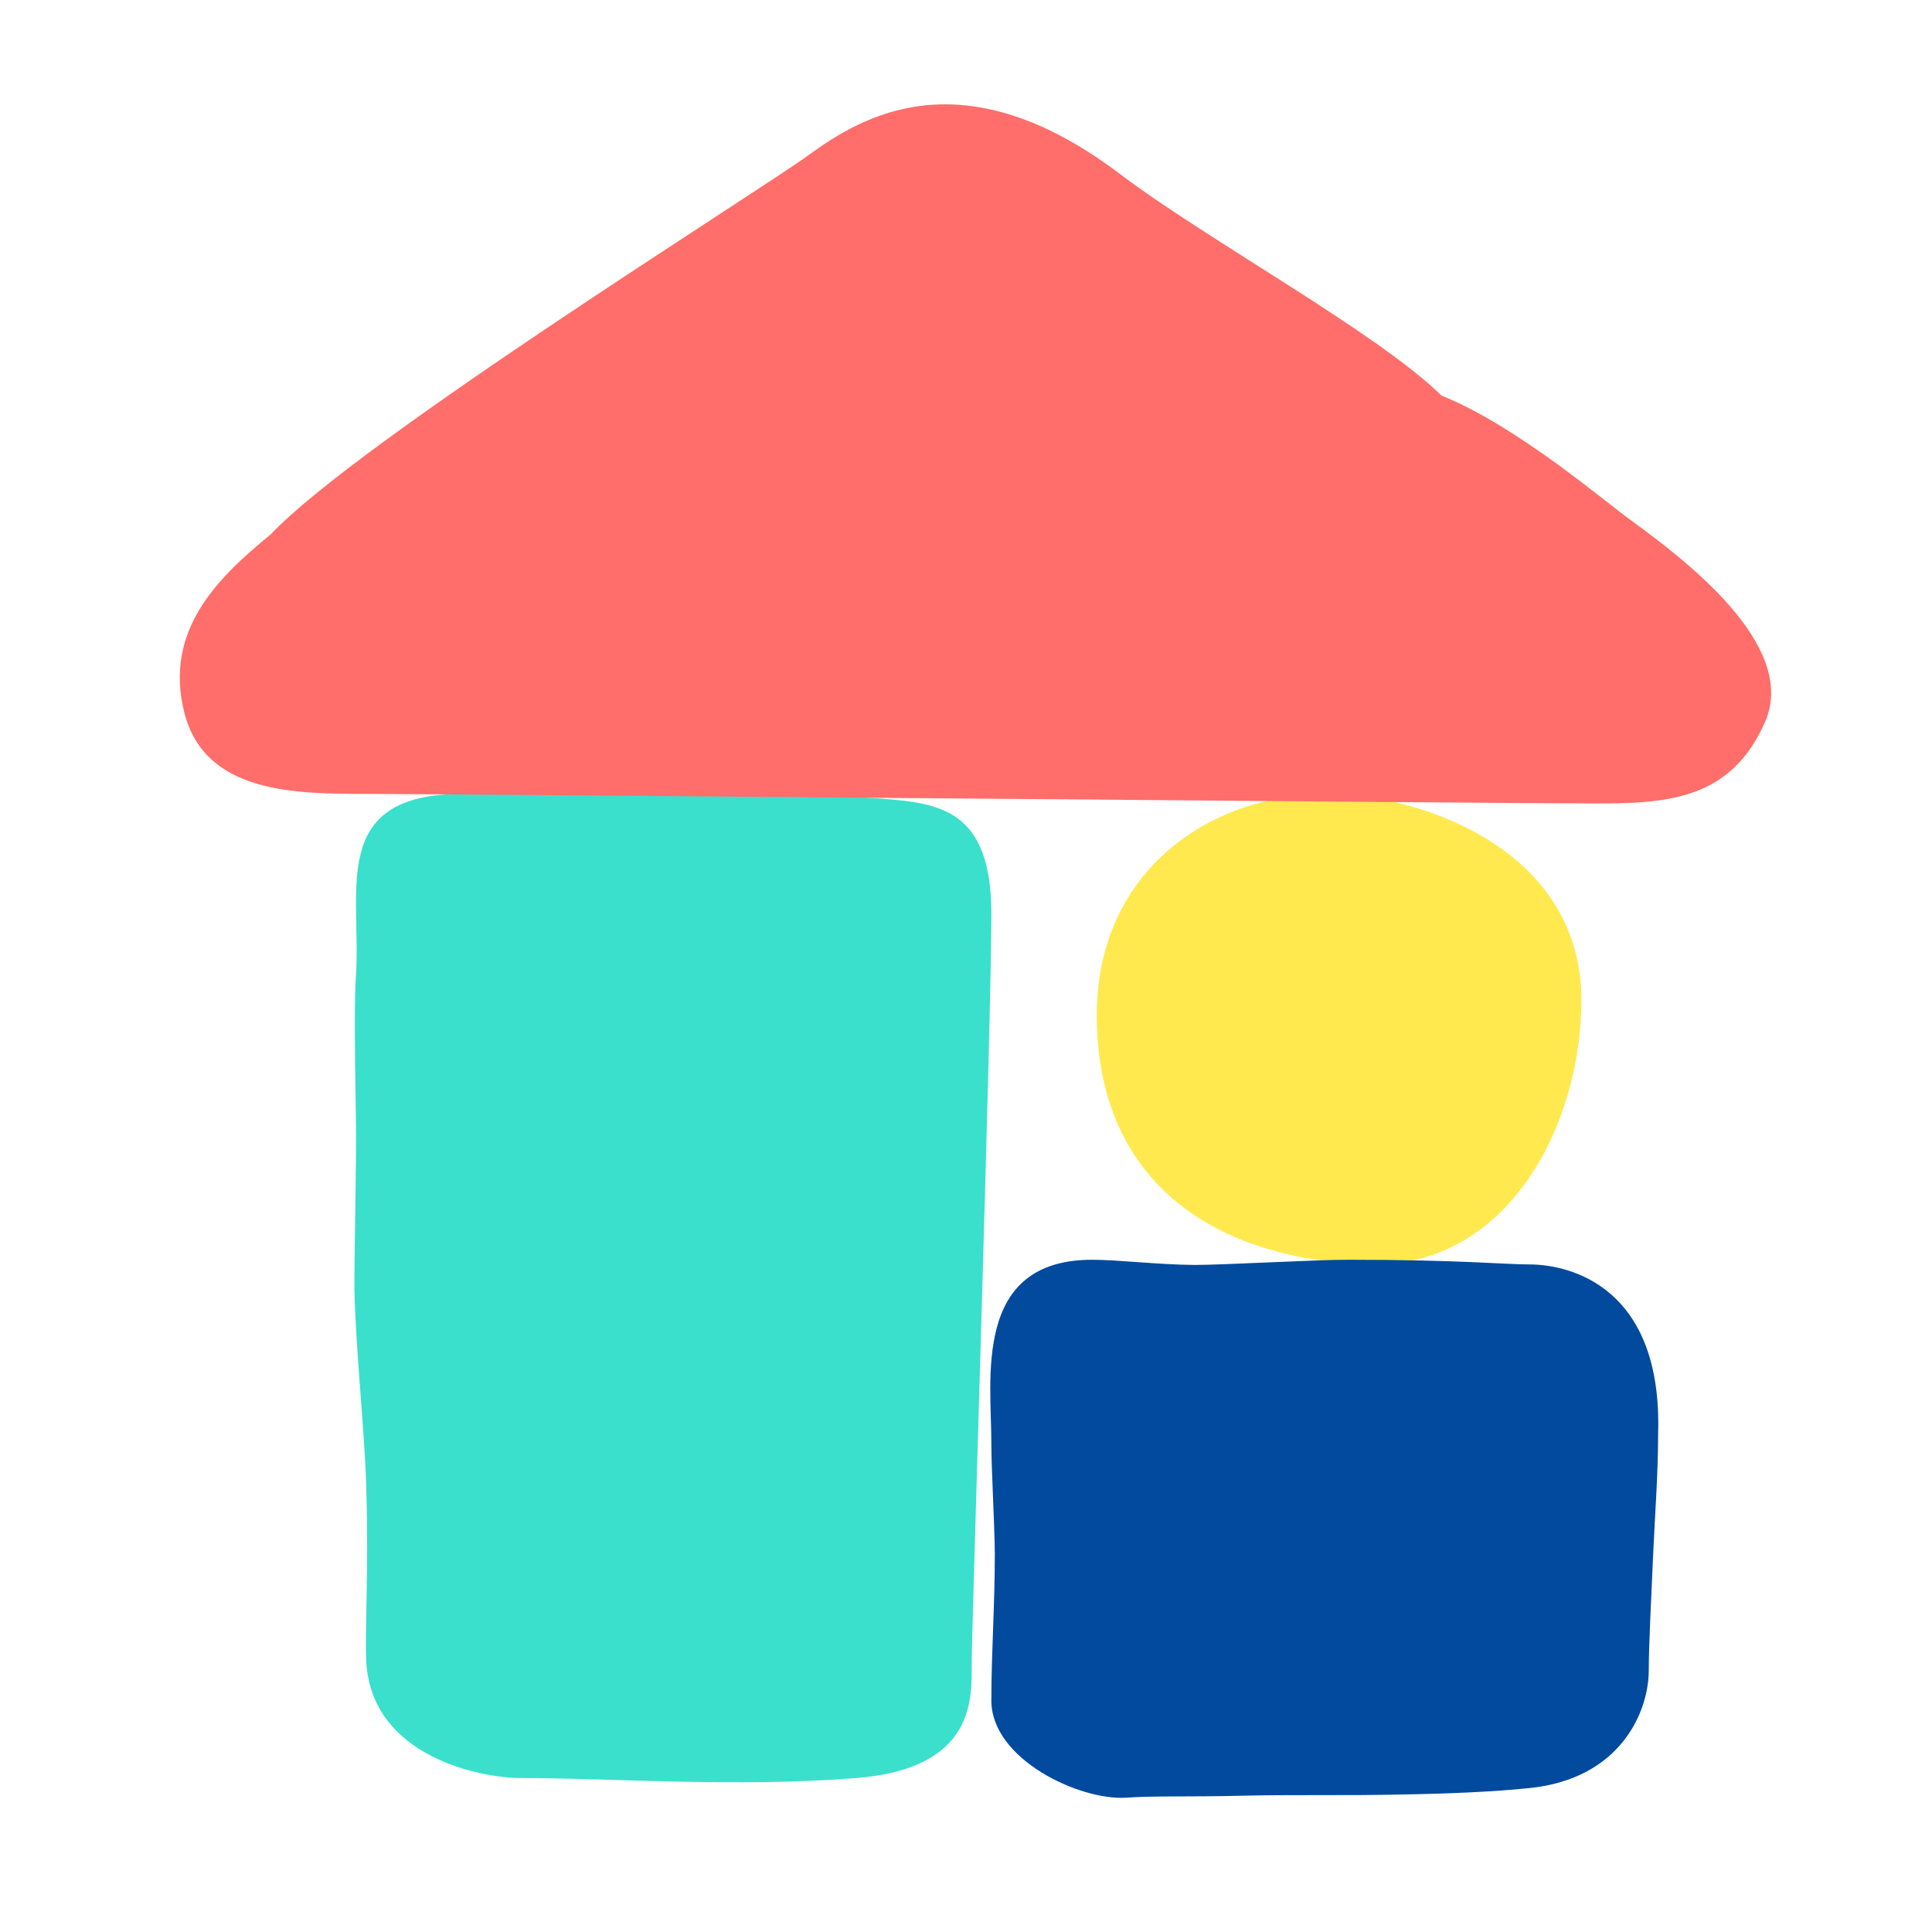
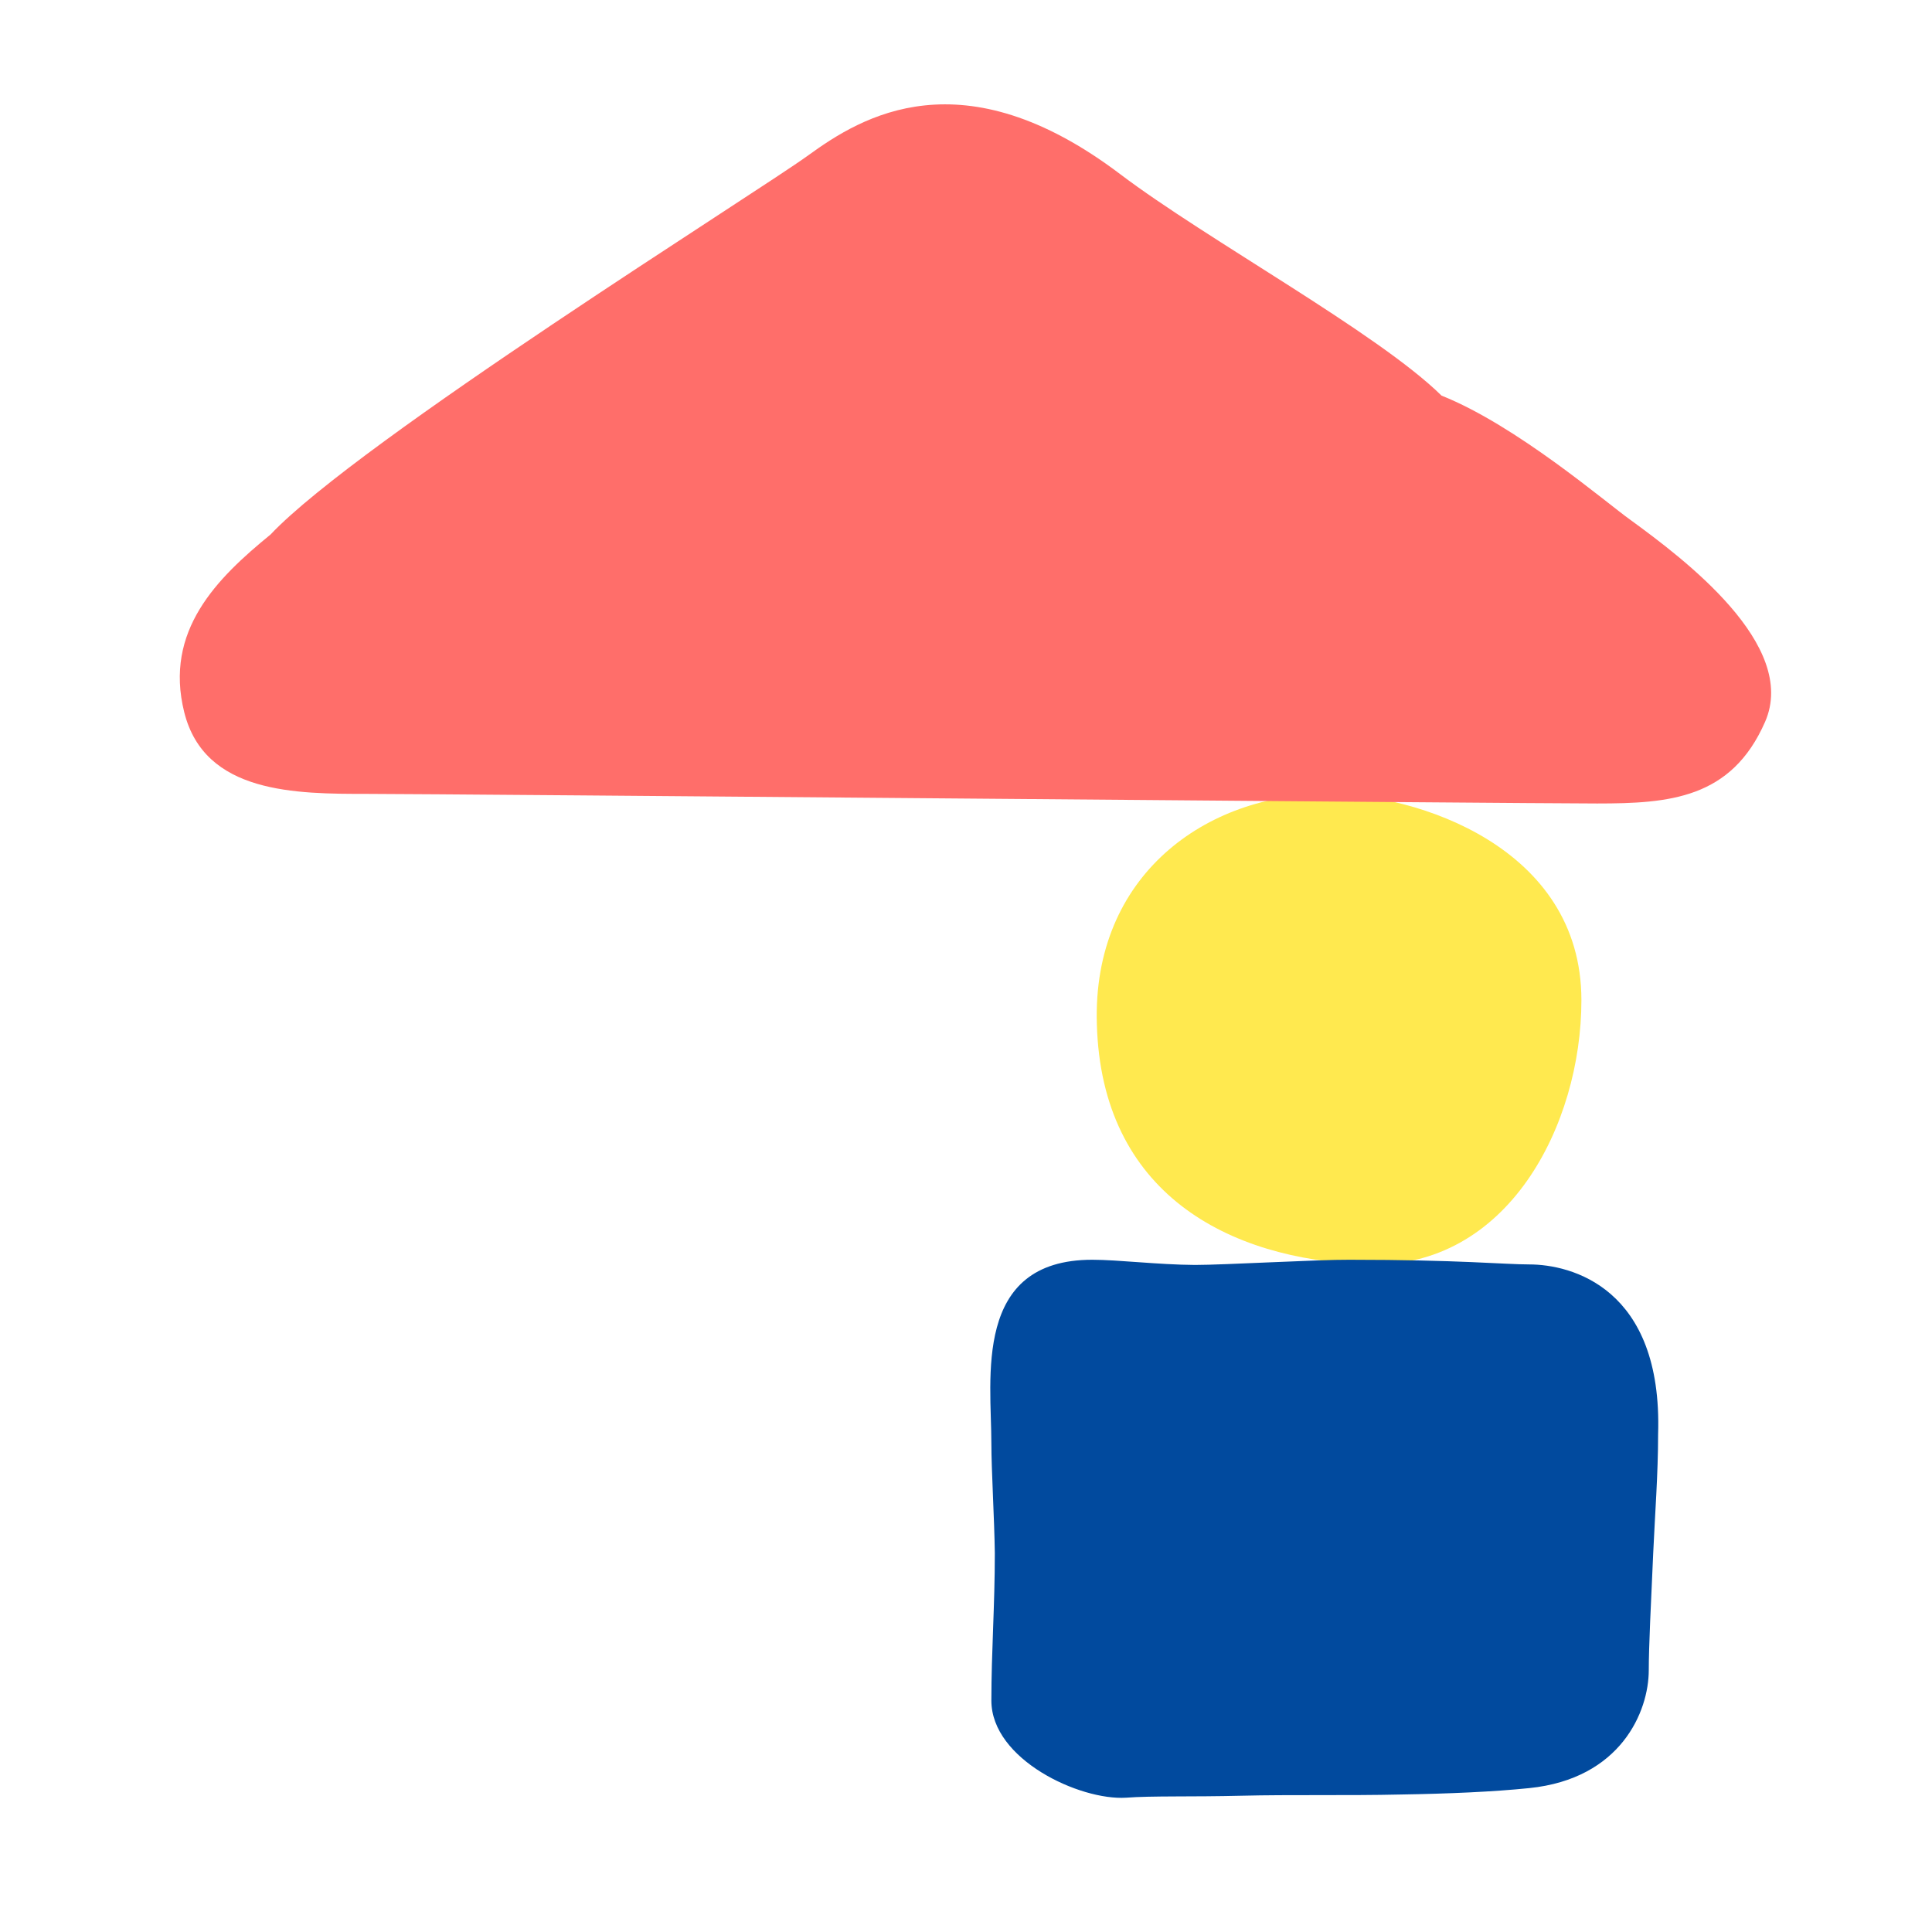
<svg xmlns="http://www.w3.org/2000/svg" width="60" height="60" viewBox="0 0 60 60" fill="none">
-   <path d="M11.052 30.32C11.235 27.671 10.174 24.655 14.365 24.655C18.557 24.655 25.551 24.655 27.345 24.8C29.139 24.945 30.788 25.098 30.788 28.381C30.788 31.664 30.177 50.576 30.177 51.645C30.177 52.714 30.323 54.92 26.597 55.218C22.871 55.516 18.962 55.218 16.16 55.218C14.953 55.218 11.525 54.569 11.373 51.584C11.327 50.645 11.456 48.797 11.373 46.148C11.319 44.346 11.052 42.032 11.006 40.039C11.006 38.513 11.075 36.084 11.052 34.764C11.014 32.389 11.006 31 11.052 30.32Z" fill="#3AE0CC" />
  <path d="M41.241 24.655C43.959 24.655 49.112 26.289 49.112 31.061C49.112 34.939 46.822 39.413 42.462 39.268C38.103 39.123 34.209 37.031 34.064 31.809C33.919 27.19 37.446 24.655 41.241 24.655Z" fill="#FFE94F" />
  <path d="M30.788 44.827C30.788 42.826 30.2 39.123 33.919 39.123C34.736 39.123 35.95 39.276 37.11 39.284C38.026 39.284 40.928 39.116 41.905 39.123C45.333 39.123 46.715 39.268 47.494 39.268C48.776 39.268 51.639 39.978 51.494 44.544C51.494 45.773 51.395 47.056 51.342 48.232C51.273 49.759 51.204 51.141 51.204 51.866C51.204 53.157 50.334 55.241 47.494 55.531C46.387 55.645 44.982 55.707 43.501 55.73C41.844 55.768 40.088 55.73 38.553 55.768C37.018 55.806 35.766 55.768 34.972 55.829C33.537 55.92 30.788 54.645 30.788 52.813C30.788 51.286 30.895 49.896 30.895 48.232C30.88 47.14 30.788 45.644 30.788 44.827Z" fill="#014A9E" />
  <path d="M8.402 16.6C11.136 13.699 23.466 6.01 25.108 4.819C26.749 3.628 29.88 1.689 34.797 5.415C37.484 7.446 42.79 10.339 44.768 12.286C47.104 13.218 49.876 15.607 50.639 16.149C52.281 17.348 55.862 20.028 54.816 22.418C53.77 24.808 51.838 24.953 49.601 24.953C47.364 24.953 13.663 24.655 11.426 24.655C9.189 24.655 6.356 24.655 5.722 22.12C5.089 19.585 6.738 17.959 8.402 16.6Z" fill="#FF6E6A" />
</svg>